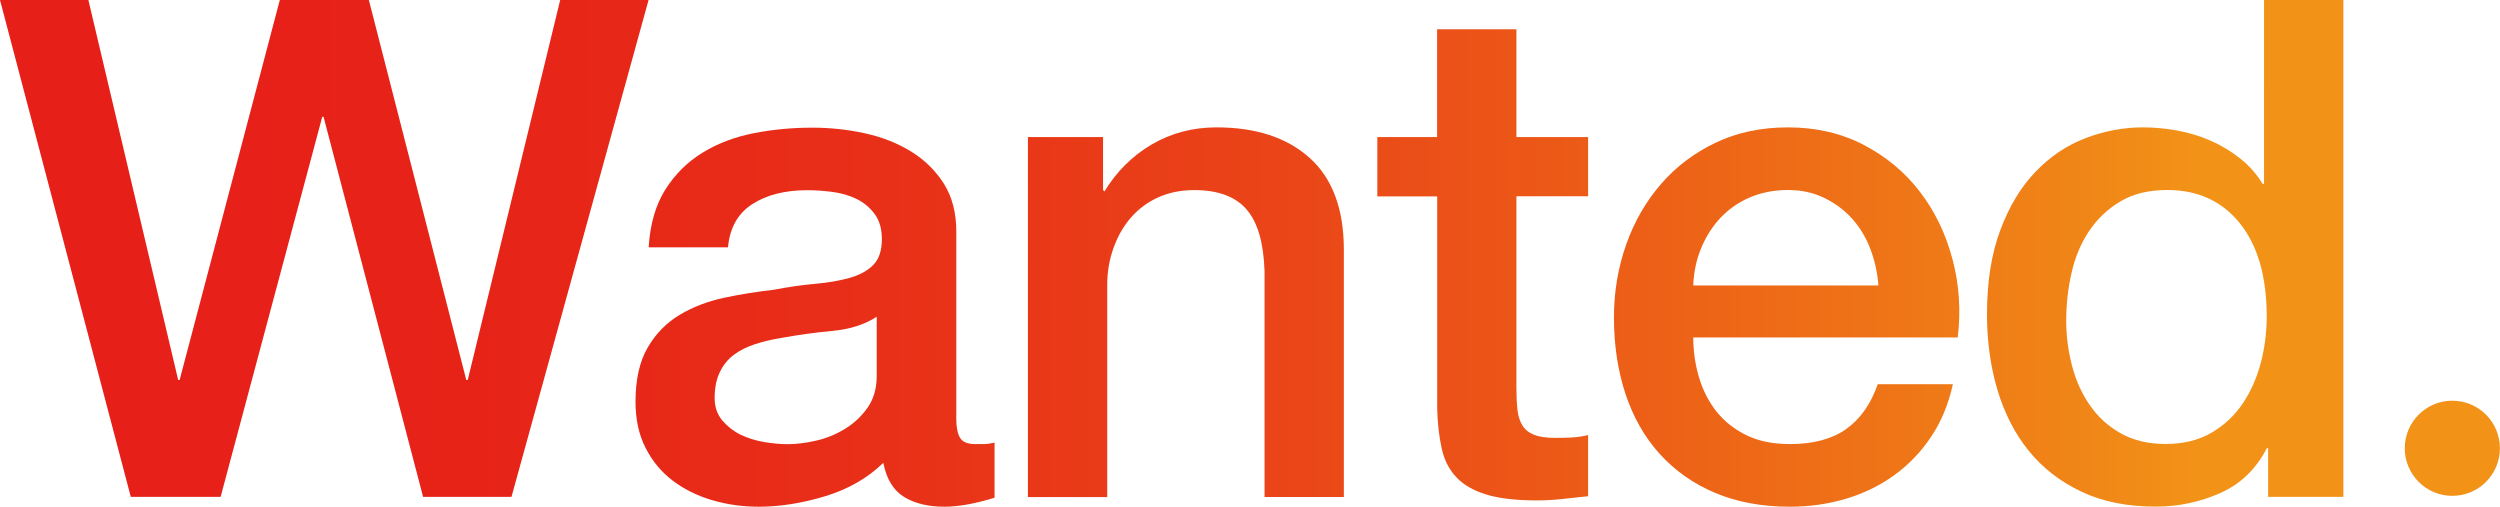
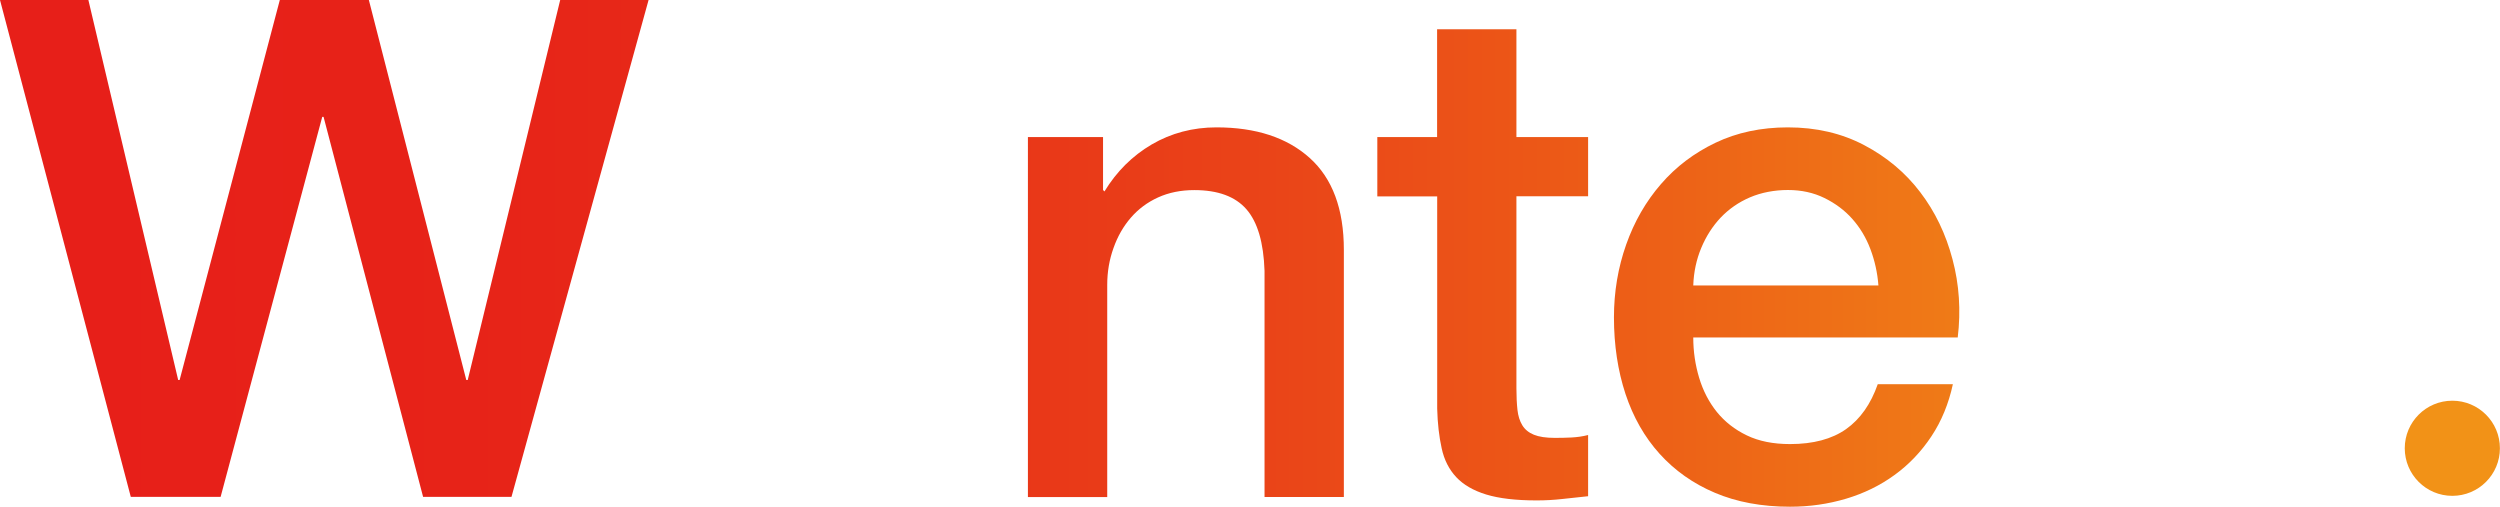
<svg xmlns="http://www.w3.org/2000/svg" xmlns:xlink="http://www.w3.org/1999/xlink" id="_レイヤー_2" data-name="レイヤー 2" viewBox="0 0 262.23 53.14">
  <defs>
    <style>
      .cls-1 {
        fill: url(#_名称未設定グラデーション_60-6);
      }

      .cls-1, .cls-2, .cls-3, .cls-4, .cls-5, .cls-6, .cls-7 {
        stroke-width: 0px;
      }

      .cls-2 {
        fill: url(#_名称未設定グラデーション_60-7);
      }

      .cls-3 {
        fill: url(#_名称未設定グラデーション_60-5);
      }

      .cls-4 {
        fill: url(#_名称未設定グラデーション_60-4);
      }

      .cls-5 {
        fill: url(#_名称未設定グラデーション_60-3);
      }

      .cls-6 {
        fill: url(#_名称未設定グラデーション_60-2);
      }

      .cls-7 {
        fill: url(#_名称未設定グラデーション_60);
      }
    </style>
    <linearGradient id="_名称未設定グラデーション_60" data-name="名称未設定グラデーション 60" x1="9.85" y1="47.02" x2="229.88" y2="47.02" gradientUnits="userSpaceOnUse">
      <stop offset="0" stop-color="#e71f19" />
      <stop offset=".18" stop-color="#e72318" />
      <stop offset=".37" stop-color="#e82f18" />
      <stop offset=".56" stop-color="#ea4418" />
      <stop offset=".75" stop-color="#ed6117" />
      <stop offset=".95" stop-color="#f08617" />
      <stop offset="1" stop-color="#f29217" />
    </linearGradient>
    <linearGradient id="_名称未設定グラデーション_60-2" data-name="名称未設定グラデーション 60" x1="9.85" y1="26.06" x2="229.88" y2="26.06" xlink:href="#_名称未設定グラデーション_60" />
    <linearGradient id="_名称未設定グラデーション_60-3" data-name="名称未設定グラデーション 60" x1="9.85" y1="33.25" x2="229.88" y2="33.25" xlink:href="#_名称未設定グラデーション_60" />
    <linearGradient id="_名称未設定グラデーション_60-4" data-name="名称未設定グラデーション 60" x1="9.85" y1="32.74" x2="229.88" y2="32.74" xlink:href="#_名称未設定グラデーション_60" />
    <linearGradient id="_名称未設定グラデーション_60-5" data-name="名称未設定グラデーション 60" x1="9.85" y1="27.78" x2="229.88" y2="27.78" xlink:href="#_名称未設定グラデーション_60" />
    <linearGradient id="_名称未設定グラデーション_60-6" data-name="名称未設定グラデーション 60" x1="9.85" y1="33.25" x2="229.88" y2="33.25" xlink:href="#_名称未設定グラデーション_60" />
    <linearGradient id="_名称未設定グラデーション_60-7" data-name="名称未設定グラデーション 60" x1="9.85" y1="26.57" x2="229.88" y2="26.57" xlink:href="#_名称未設定グラデーション_60" />
  </defs>
  <g id="_デザイン" data-name="デザイン">
    <g>
      <circle class="cls-7" cx="257.23" cy="47.02" r="4.99" />
      <g>
        <path class="cls-6" d="M0,0h9.27l9.42,39.86h.15L29.35,0h9.34l10.22,39.86h.15L58.76,0h9.27l-14.38,52.12h-9.27l-10.44-39.86h-.14l-10.66,39.86h-9.42L0,0Z" />
-         <path class="cls-5" d="M100.3,43.73c0,1.02.13,1.75.4,2.19.27.44.79.66,1.57.66h.88c.34,0,.73-.05,1.17-.15v5.77c-.29.1-.67.21-1.13.33-.46.12-.94.23-1.42.33-.49.1-.97.17-1.46.22-.49.05-.9.07-1.24.07-1.71,0-3.12-.34-4.23-1.02-1.12-.68-1.85-1.87-2.19-3.58-1.66,1.61-3.69,2.77-6.1,3.5-2.41.73-4.73,1.1-6.97,1.1-1.7,0-3.33-.23-4.89-.69-1.56-.46-2.93-1.14-4.12-2.04-1.19-.9-2.14-2.04-2.85-3.43-.71-1.39-1.06-3-1.06-4.85,0-2.34.43-4.23,1.28-5.69s1.97-2.6,3.36-3.43c1.39-.83,2.94-1.42,4.67-1.79,1.73-.37,3.47-.64,5.22-.84,1.51-.29,2.94-.5,4.31-.62,1.36-.12,2.57-.33,3.61-.62,1.04-.29,1.87-.74,2.48-1.35s.91-1.52.91-2.74c0-1.07-.26-1.95-.77-2.63-.51-.68-1.14-1.2-1.9-1.57-.76-.37-1.6-.61-2.52-.73-.92-.12-1.8-.18-2.63-.18-2.34,0-4.26.49-5.77,1.46-1.51.97-2.36,2.48-2.55,4.53h-8.32c.15-2.43.73-4.45,1.75-6.06,1.02-1.61,2.32-2.9,3.91-3.87,1.58-.97,3.37-1.65,5.37-2.04,1.99-.39,4.04-.58,6.13-.58,1.85,0,3.67.19,5.47.58s3.42,1.02,4.86,1.9,2.59,2.01,3.47,3.39c.88,1.39,1.31,3.08,1.31,5.07v19.42ZM91.98,33.21c-1.27.83-2.82,1.33-4.67,1.5-1.85.17-3.7.43-5.55.77-.88.15-1.73.35-2.56.62-.83.27-1.56.63-2.19,1.09-.63.46-1.13,1.07-1.5,1.83-.37.75-.55,1.67-.55,2.74,0,.92.27,1.7.8,2.34.54.63,1.18,1.13,1.93,1.5.75.36,1.58.62,2.48.77.9.15,1.71.22,2.45.22.92,0,1.92-.12,2.99-.37,1.07-.24,2.08-.66,3.03-1.24s1.74-1.33,2.37-2.23c.63-.9.95-2.01.95-3.32v-6.21Z" />
        <path class="cls-4" d="M107.82,14.38h7.88v5.55l.15.15c1.27-2.09,2.92-3.73,4.96-4.93,2.04-1.19,4.31-1.79,6.79-1.79,4.13,0,7.4,1.07,9.78,3.21s3.58,5.35,3.58,9.64v25.92h-8.32v-23.72c-.1-2.97-.73-5.12-1.9-6.46-1.17-1.34-2.99-2.01-5.47-2.01-1.41,0-2.68.26-3.8.77-1.12.51-2.07,1.22-2.85,2.12-.78.9-1.39,1.96-1.82,3.18-.44,1.22-.66,2.51-.66,3.87v22.26h-8.32V14.38Z" />
        <path class="cls-3" d="M144.46,14.38h6.28V3.07h8.32v11.31h7.52v6.21h-7.52v20.15c0,.88.04,1.63.11,2.26.07.63.24,1.17.51,1.61.27.44.67.77,1.21.99.54.22,1.27.33,2.19.33.58,0,1.17-.01,1.75-.04s1.17-.11,1.75-.26v6.42c-.92.1-1.82.19-2.7.29-.88.1-1.78.15-2.7.15-2.19,0-3.95-.21-5.29-.62-1.34-.41-2.39-1.02-3.14-1.82-.75-.8-1.27-1.81-1.53-3.03-.27-1.22-.43-2.6-.47-4.16v-22.26h-6.28v-6.21Z" />
        <path class="cls-1" d="M177.61,35.41c0,1.46.21,2.87.62,4.23.41,1.36,1.04,2.56,1.86,3.58.83,1.02,1.87,1.84,3.14,2.45,1.26.61,2.77.91,4.53.91,2.43,0,4.39-.52,5.88-1.57,1.48-1.05,2.59-2.62,3.32-4.71h7.88c-.44,2.04-1.19,3.87-2.26,5.48-1.07,1.61-2.36,2.96-3.87,4.05-1.51,1.1-3.2,1.92-5.07,2.48-1.88.56-3.83.84-5.88.84-2.97,0-5.6-.49-7.88-1.46-2.29-.97-4.22-2.34-5.8-4.09-1.58-1.75-2.77-3.84-3.58-6.28-.8-2.43-1.21-5.11-1.21-8.03,0-2.68.43-5.22,1.28-7.63.85-2.41,2.07-4.53,3.65-6.35,1.58-1.83,3.49-3.27,5.73-4.34,2.24-1.07,4.77-1.61,7.59-1.61,2.97,0,5.63.62,7.99,1.86,2.36,1.24,4.32,2.88,5.88,4.93,1.56,2.04,2.69,4.39,3.39,7.04.71,2.65.89,5.39.55,8.21h-27.74ZM197.03,29.93c-.1-1.31-.38-2.58-.84-3.8-.46-1.22-1.1-2.27-1.9-3.17s-1.78-1.63-2.92-2.19c-1.14-.56-2.42-.84-3.83-.84s-2.79.26-3.98.77c-1.19.51-2.21,1.22-3.07,2.12-.85.9-1.53,1.96-2.04,3.18-.51,1.22-.79,2.53-.84,3.94h19.42Z" />
-         <path class="cls-2" d="M245.79,52.12h-7.88v-5.11h-.14c-1.12,2.19-2.75,3.76-4.89,4.71-2.14.95-4.4,1.42-6.79,1.42-2.97,0-5.56-.52-7.77-1.57-2.21-1.05-4.05-2.47-5.51-4.27-1.46-1.8-2.55-3.93-3.29-6.39-.73-2.46-1.1-5.1-1.1-7.92,0-3.41.46-6.35,1.39-8.83.92-2.48,2.15-4.53,3.69-6.13,1.53-1.61,3.29-2.79,5.26-3.54,1.97-.75,3.98-1.13,6.02-1.13,1.17,0,2.36.11,3.58.33s2.38.57,3.5,1.06c1.12.49,2.15,1.11,3.1,1.86.95.75,1.74,1.64,2.37,2.67h.15V0h8.32v52.12ZM216.73,33.65c0,1.61.21,3.19.62,4.75.41,1.56,1.04,2.94,1.9,4.16.85,1.22,1.93,2.19,3.25,2.92,1.31.73,2.87,1.09,4.67,1.09s3.44-.39,4.78-1.17c1.34-.78,2.43-1.8,3.29-3.07.85-1.26,1.48-2.69,1.9-4.27.41-1.58.62-3.2.62-4.85,0-4.18-.94-7.45-2.81-9.78-1.88-2.34-4.42-3.5-7.63-3.5-1.95,0-3.59.4-4.93,1.21-1.34.8-2.43,1.85-3.29,3.14-.85,1.29-1.46,2.75-1.82,4.38-.37,1.63-.55,3.3-.55,5Z" />
      </g>
    </g>
  </g>
</svg>